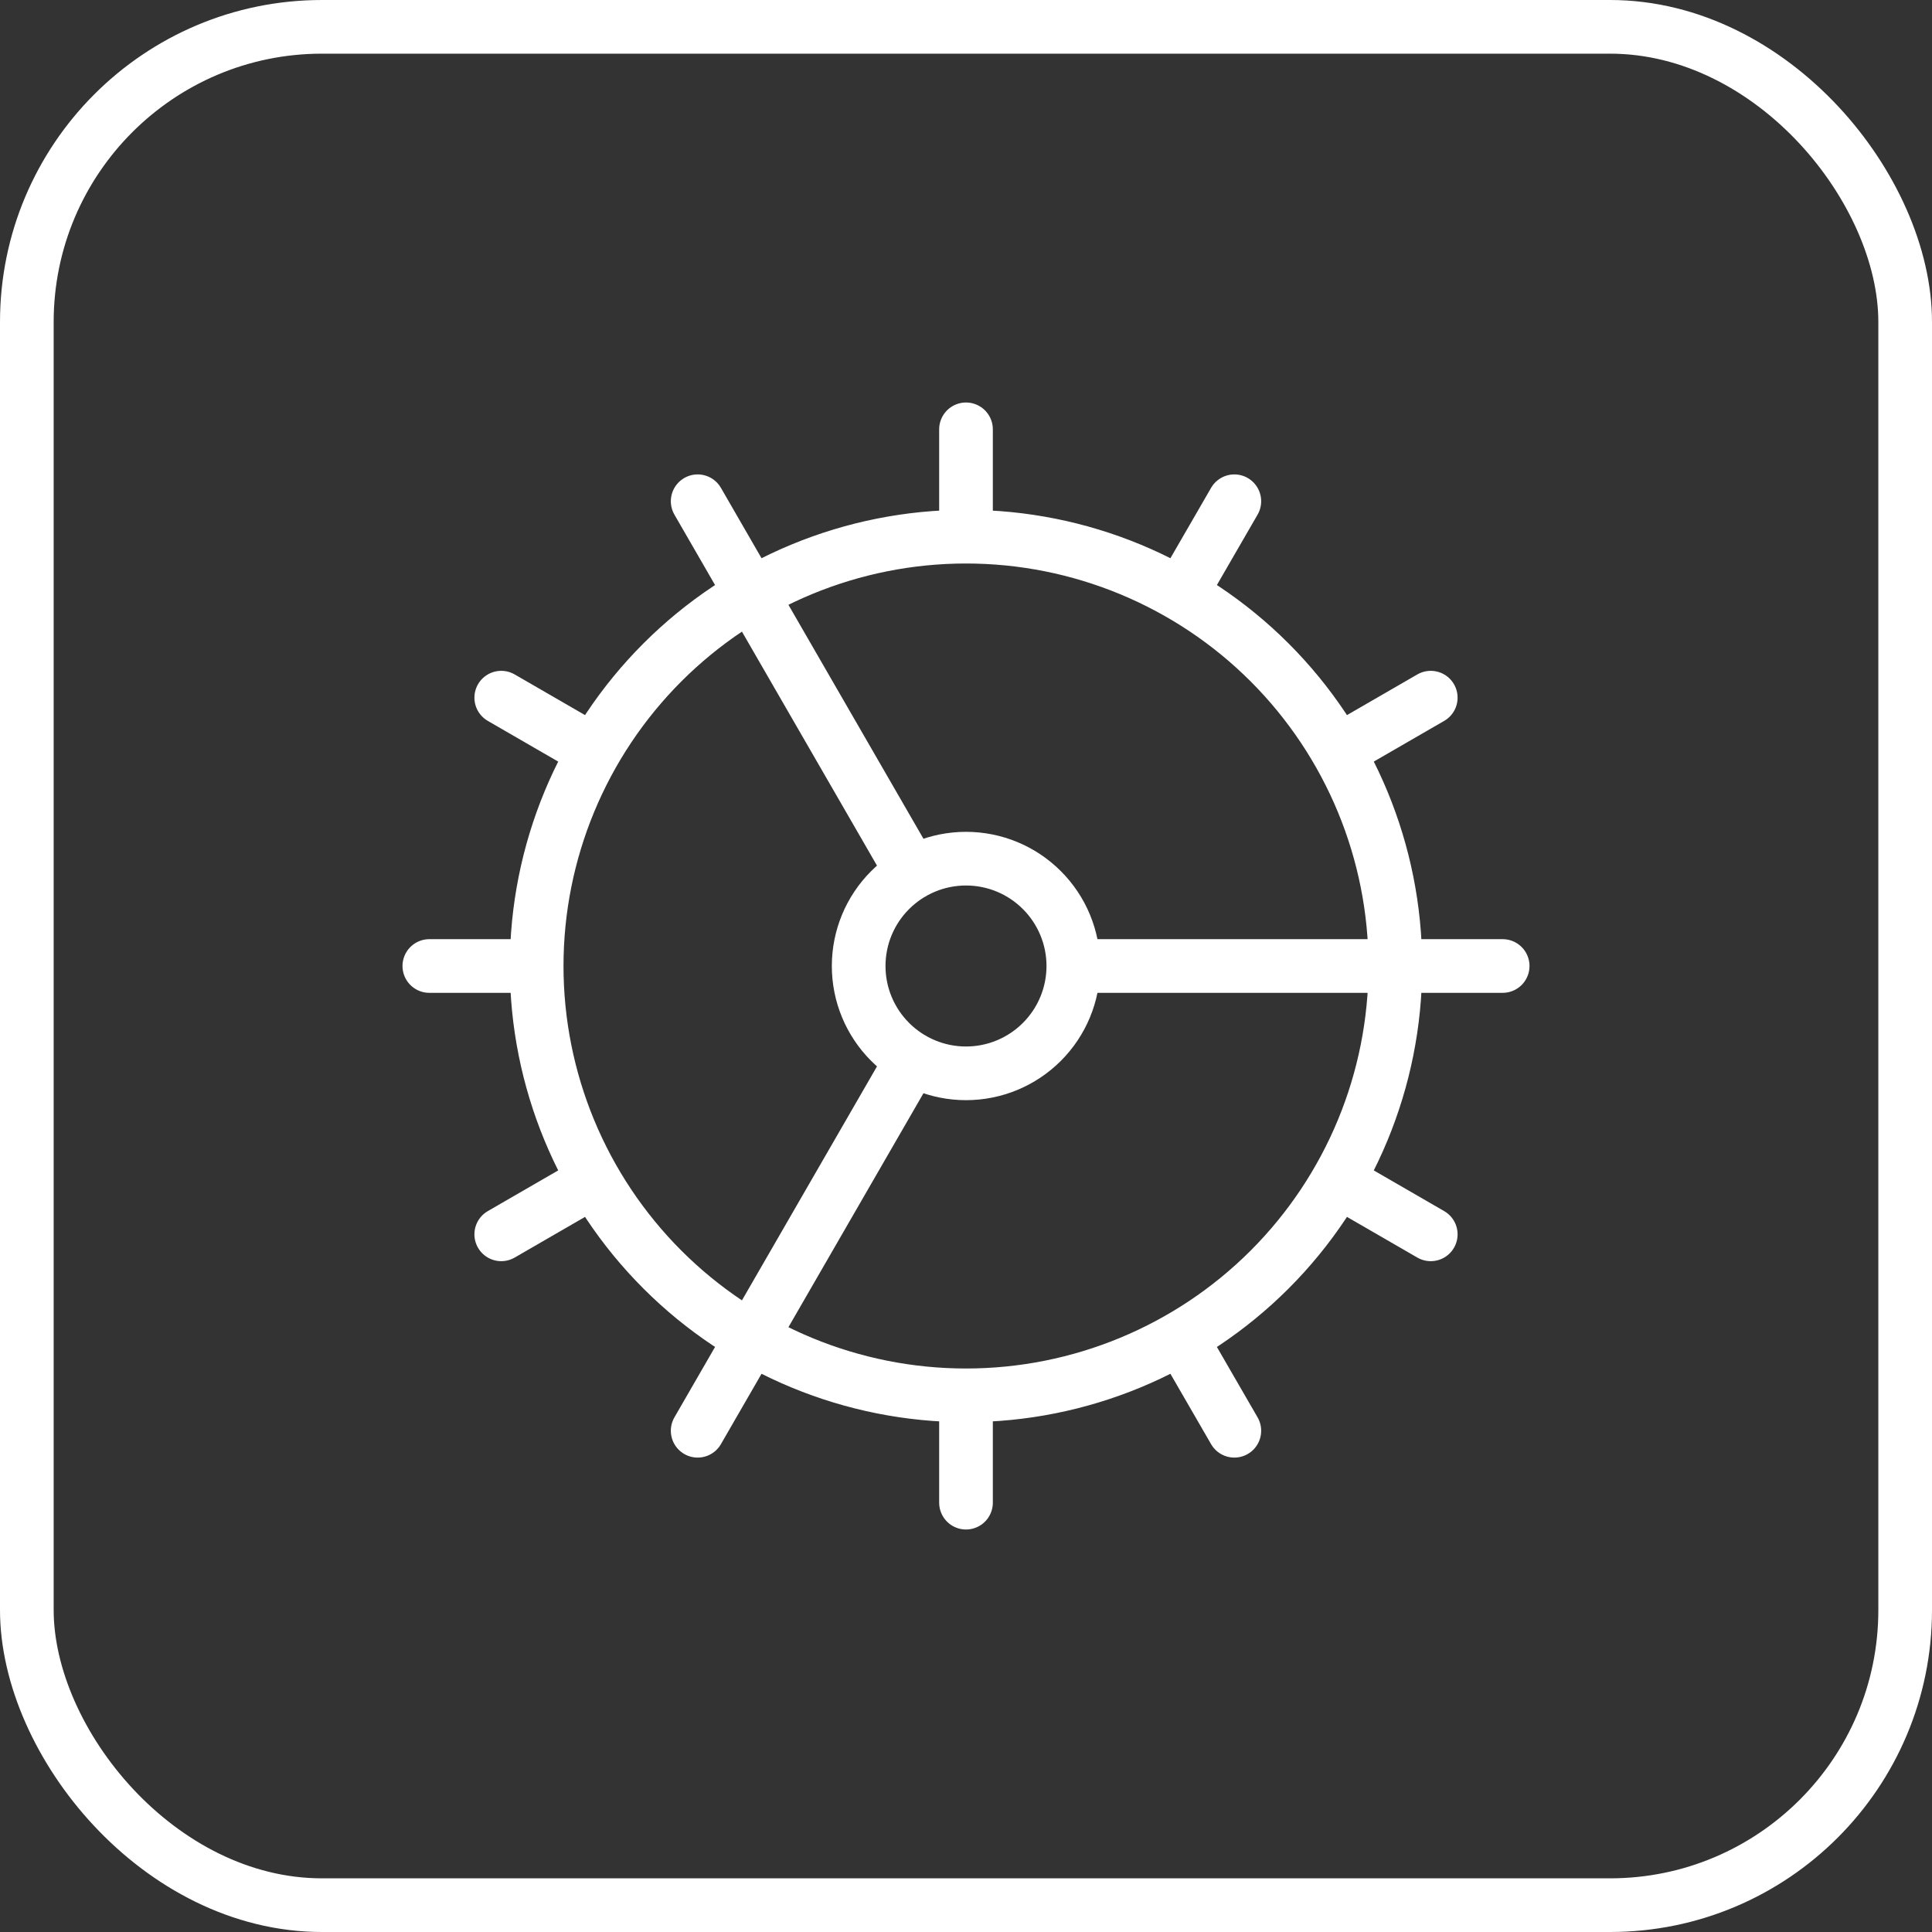
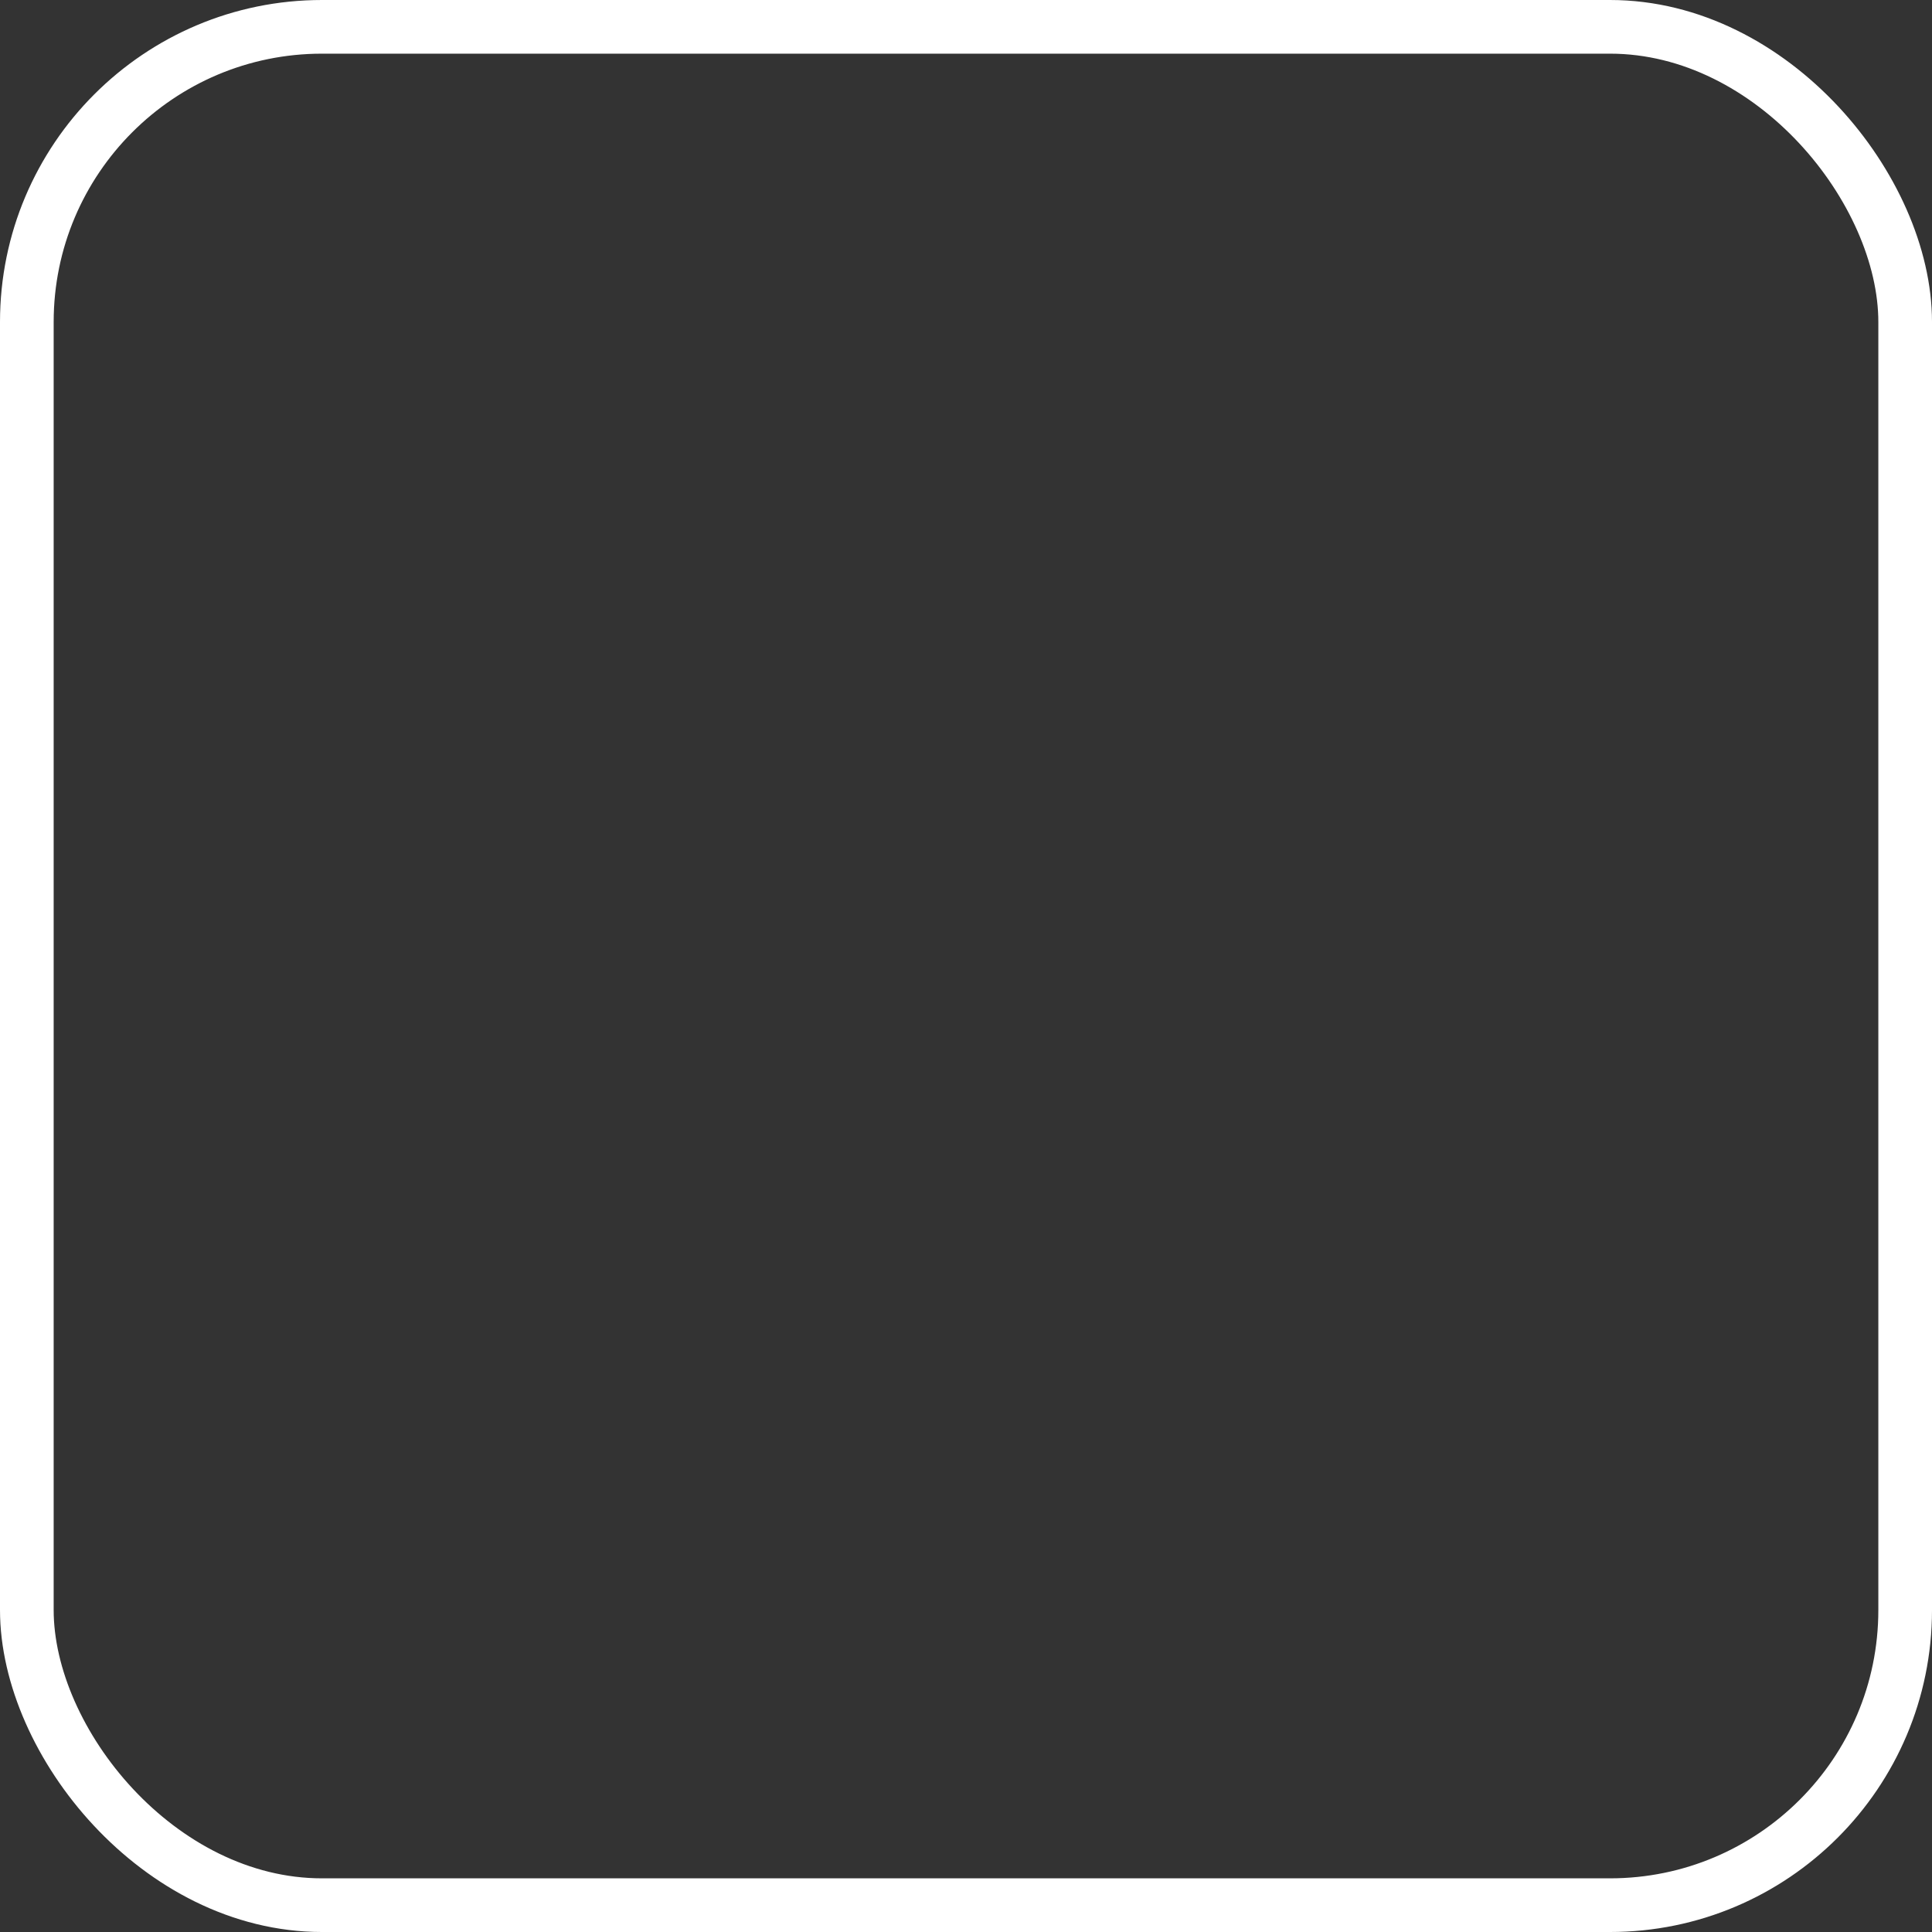
<svg xmlns="http://www.w3.org/2000/svg" width="72" height="72" viewBox="0 0 72 72" fill="none">
  <rect x="0" y="0" width="72" height="72" fill="#333333" stroke="none" />
  <rect x="1" y="1" width="70" height="70" rx="11" stroke="white" stroke-width="2" />
-   <path d="M36 52C40.243 52 44.313 50.314 47.314 47.314C50.314 44.313 52 40.243 52 36C52 31.756 50.314 27.687 47.314 24.686C44.313 21.686 40.243 20 36 20M36 52C31.756 52 27.687 50.314 24.686 47.314C21.686 44.313 20 40.243 20 36M36 52V56M36 20C31.756 20 27.687 21.686 24.686 24.686C21.686 27.687 20 31.756 20 36M36 20V16M20 36H16M40 36C40 37.061 39.579 38.078 38.828 38.828C38.078 39.579 37.061 40 36 40C34.939 40 33.922 39.579 33.172 38.828C32.421 38.078 32 37.061 32 36C32 34.939 32.421 33.922 33.172 33.172C33.922 32.421 34.939 32 36 32C37.061 32 38.078 32.421 38.828 33.172C39.579 33.922 40 34.939 40 36ZM40 36H56M46 53.32L44 49.86M34 32.54L26 18.68M53.32 46L49.86 44M18.68 26L22.14 28M53.32 26L49.86 28M18.68 46L22.14 44M46 18.68L44 22.14M34 39.46L26 53.32" stroke="white" stroke-width="2" stroke-linecap="round" stroke-linejoin="round" />
</svg>